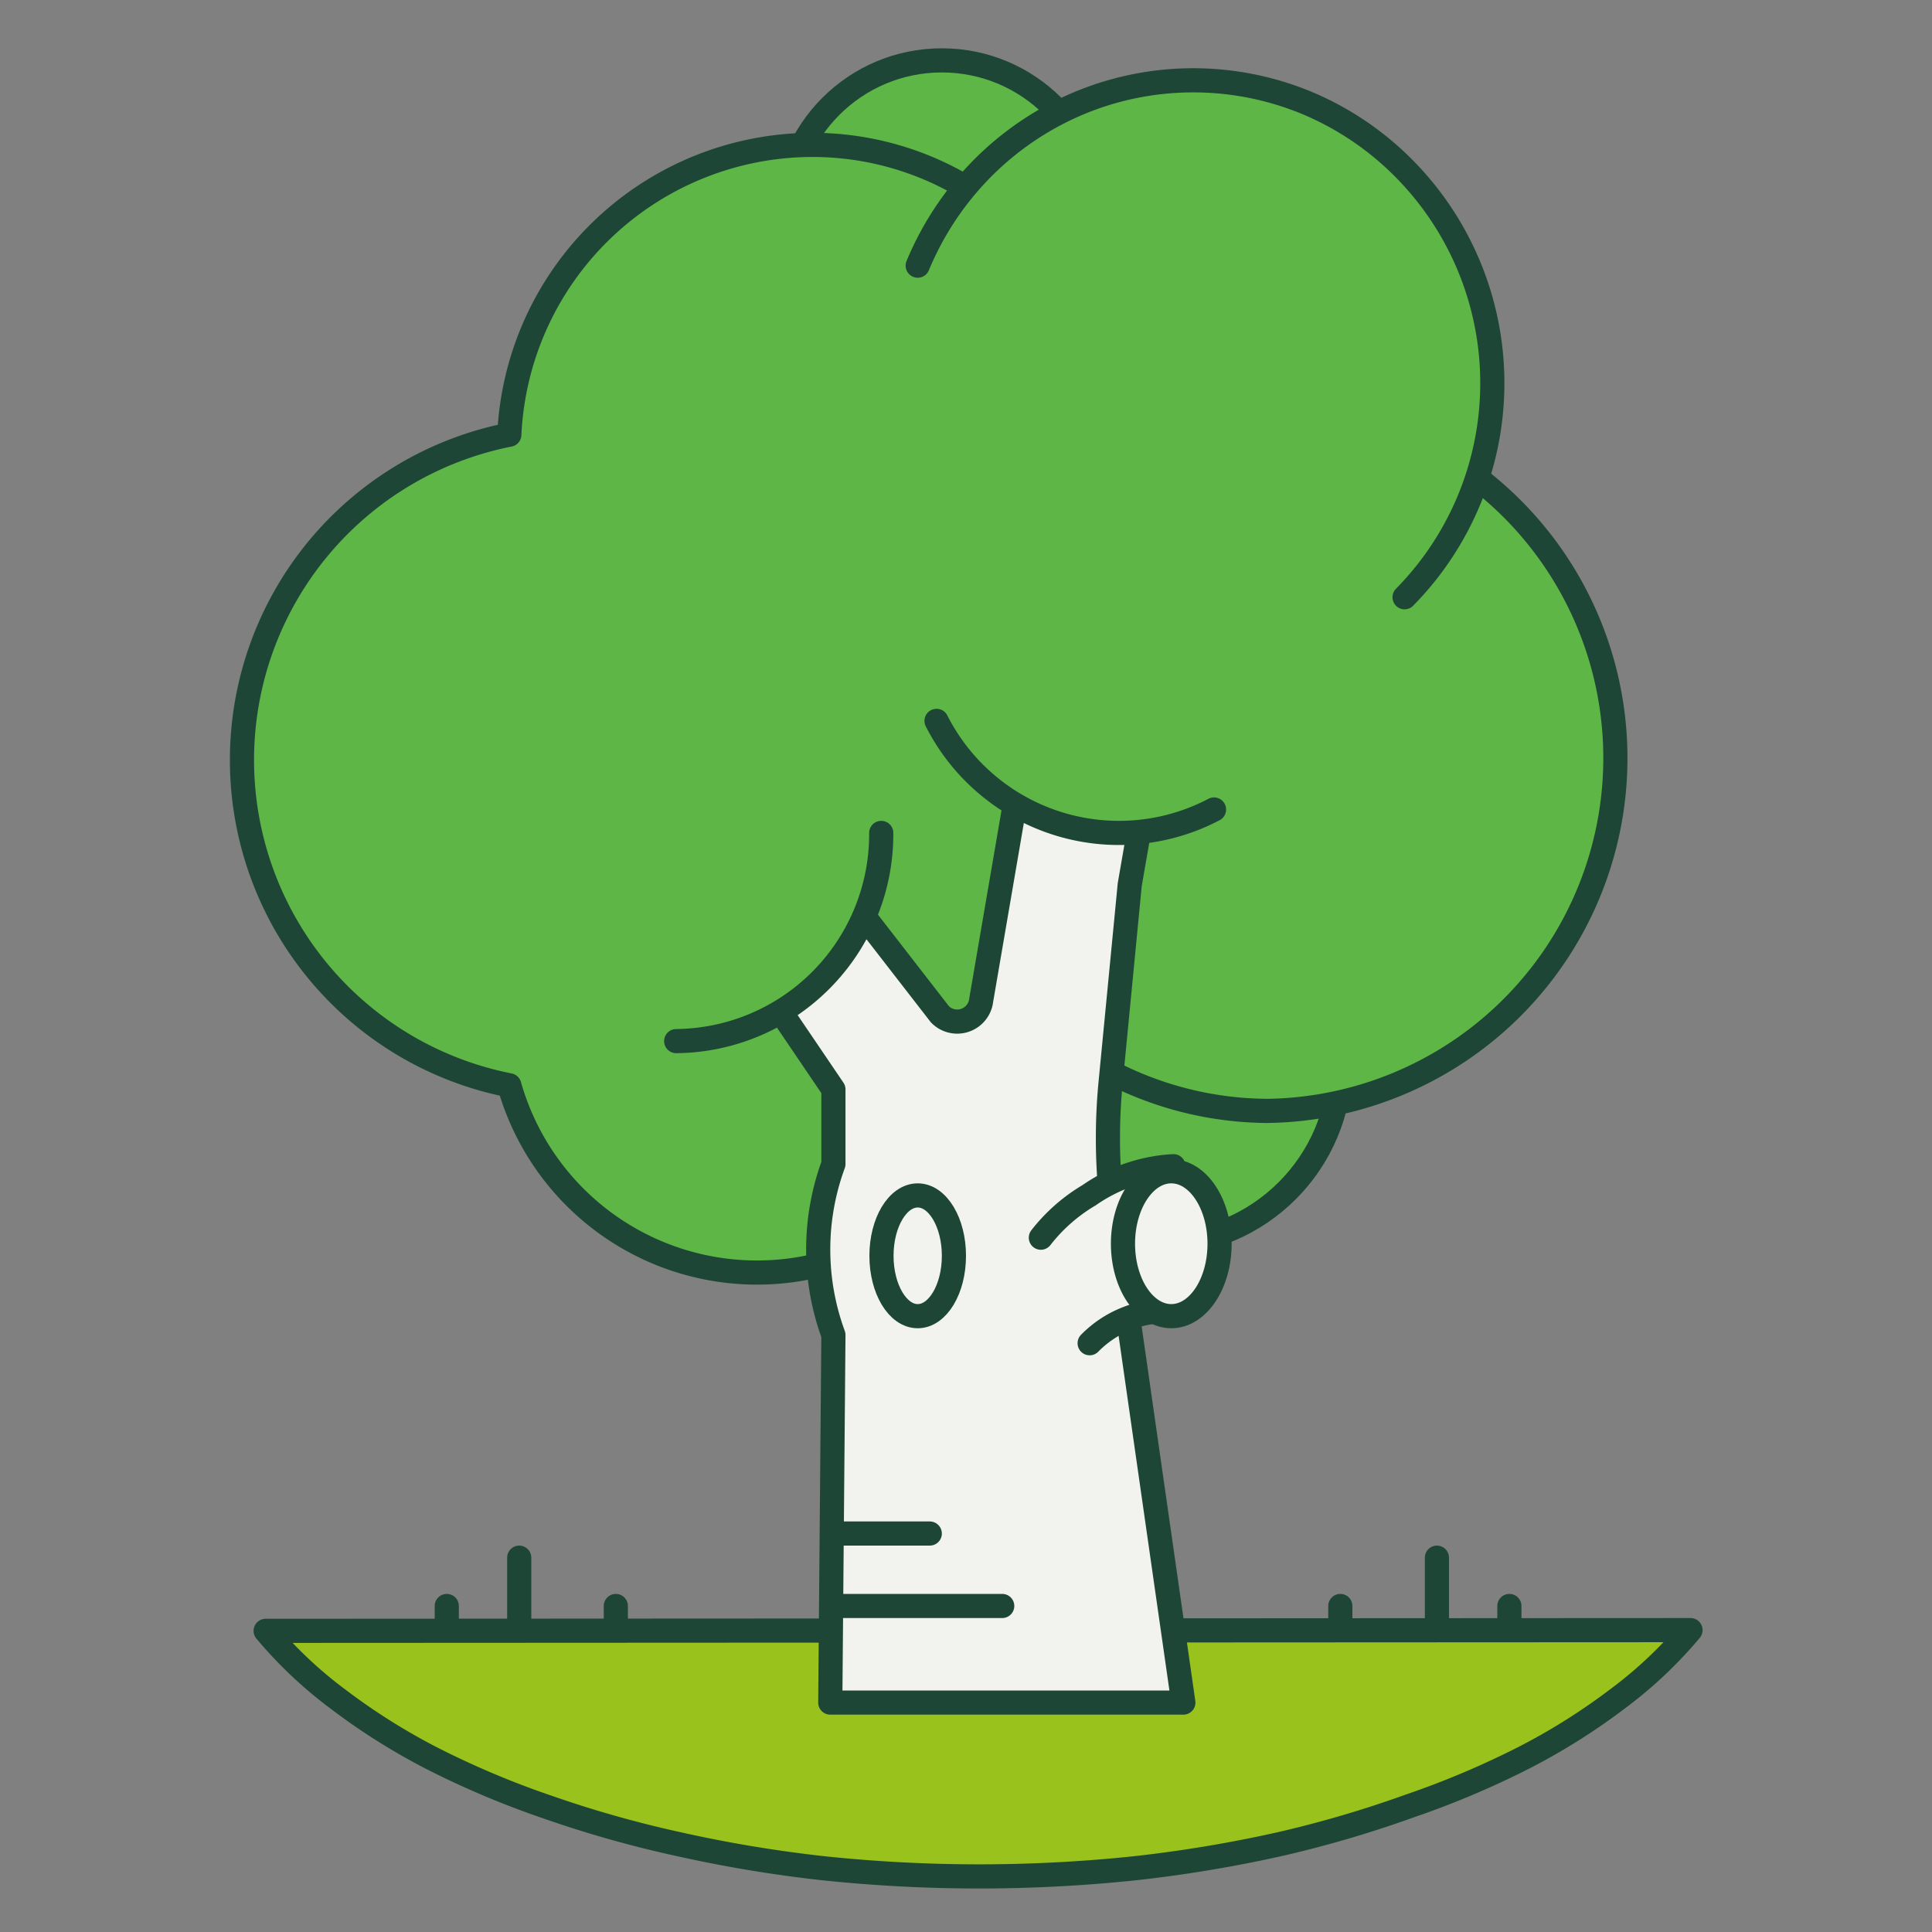
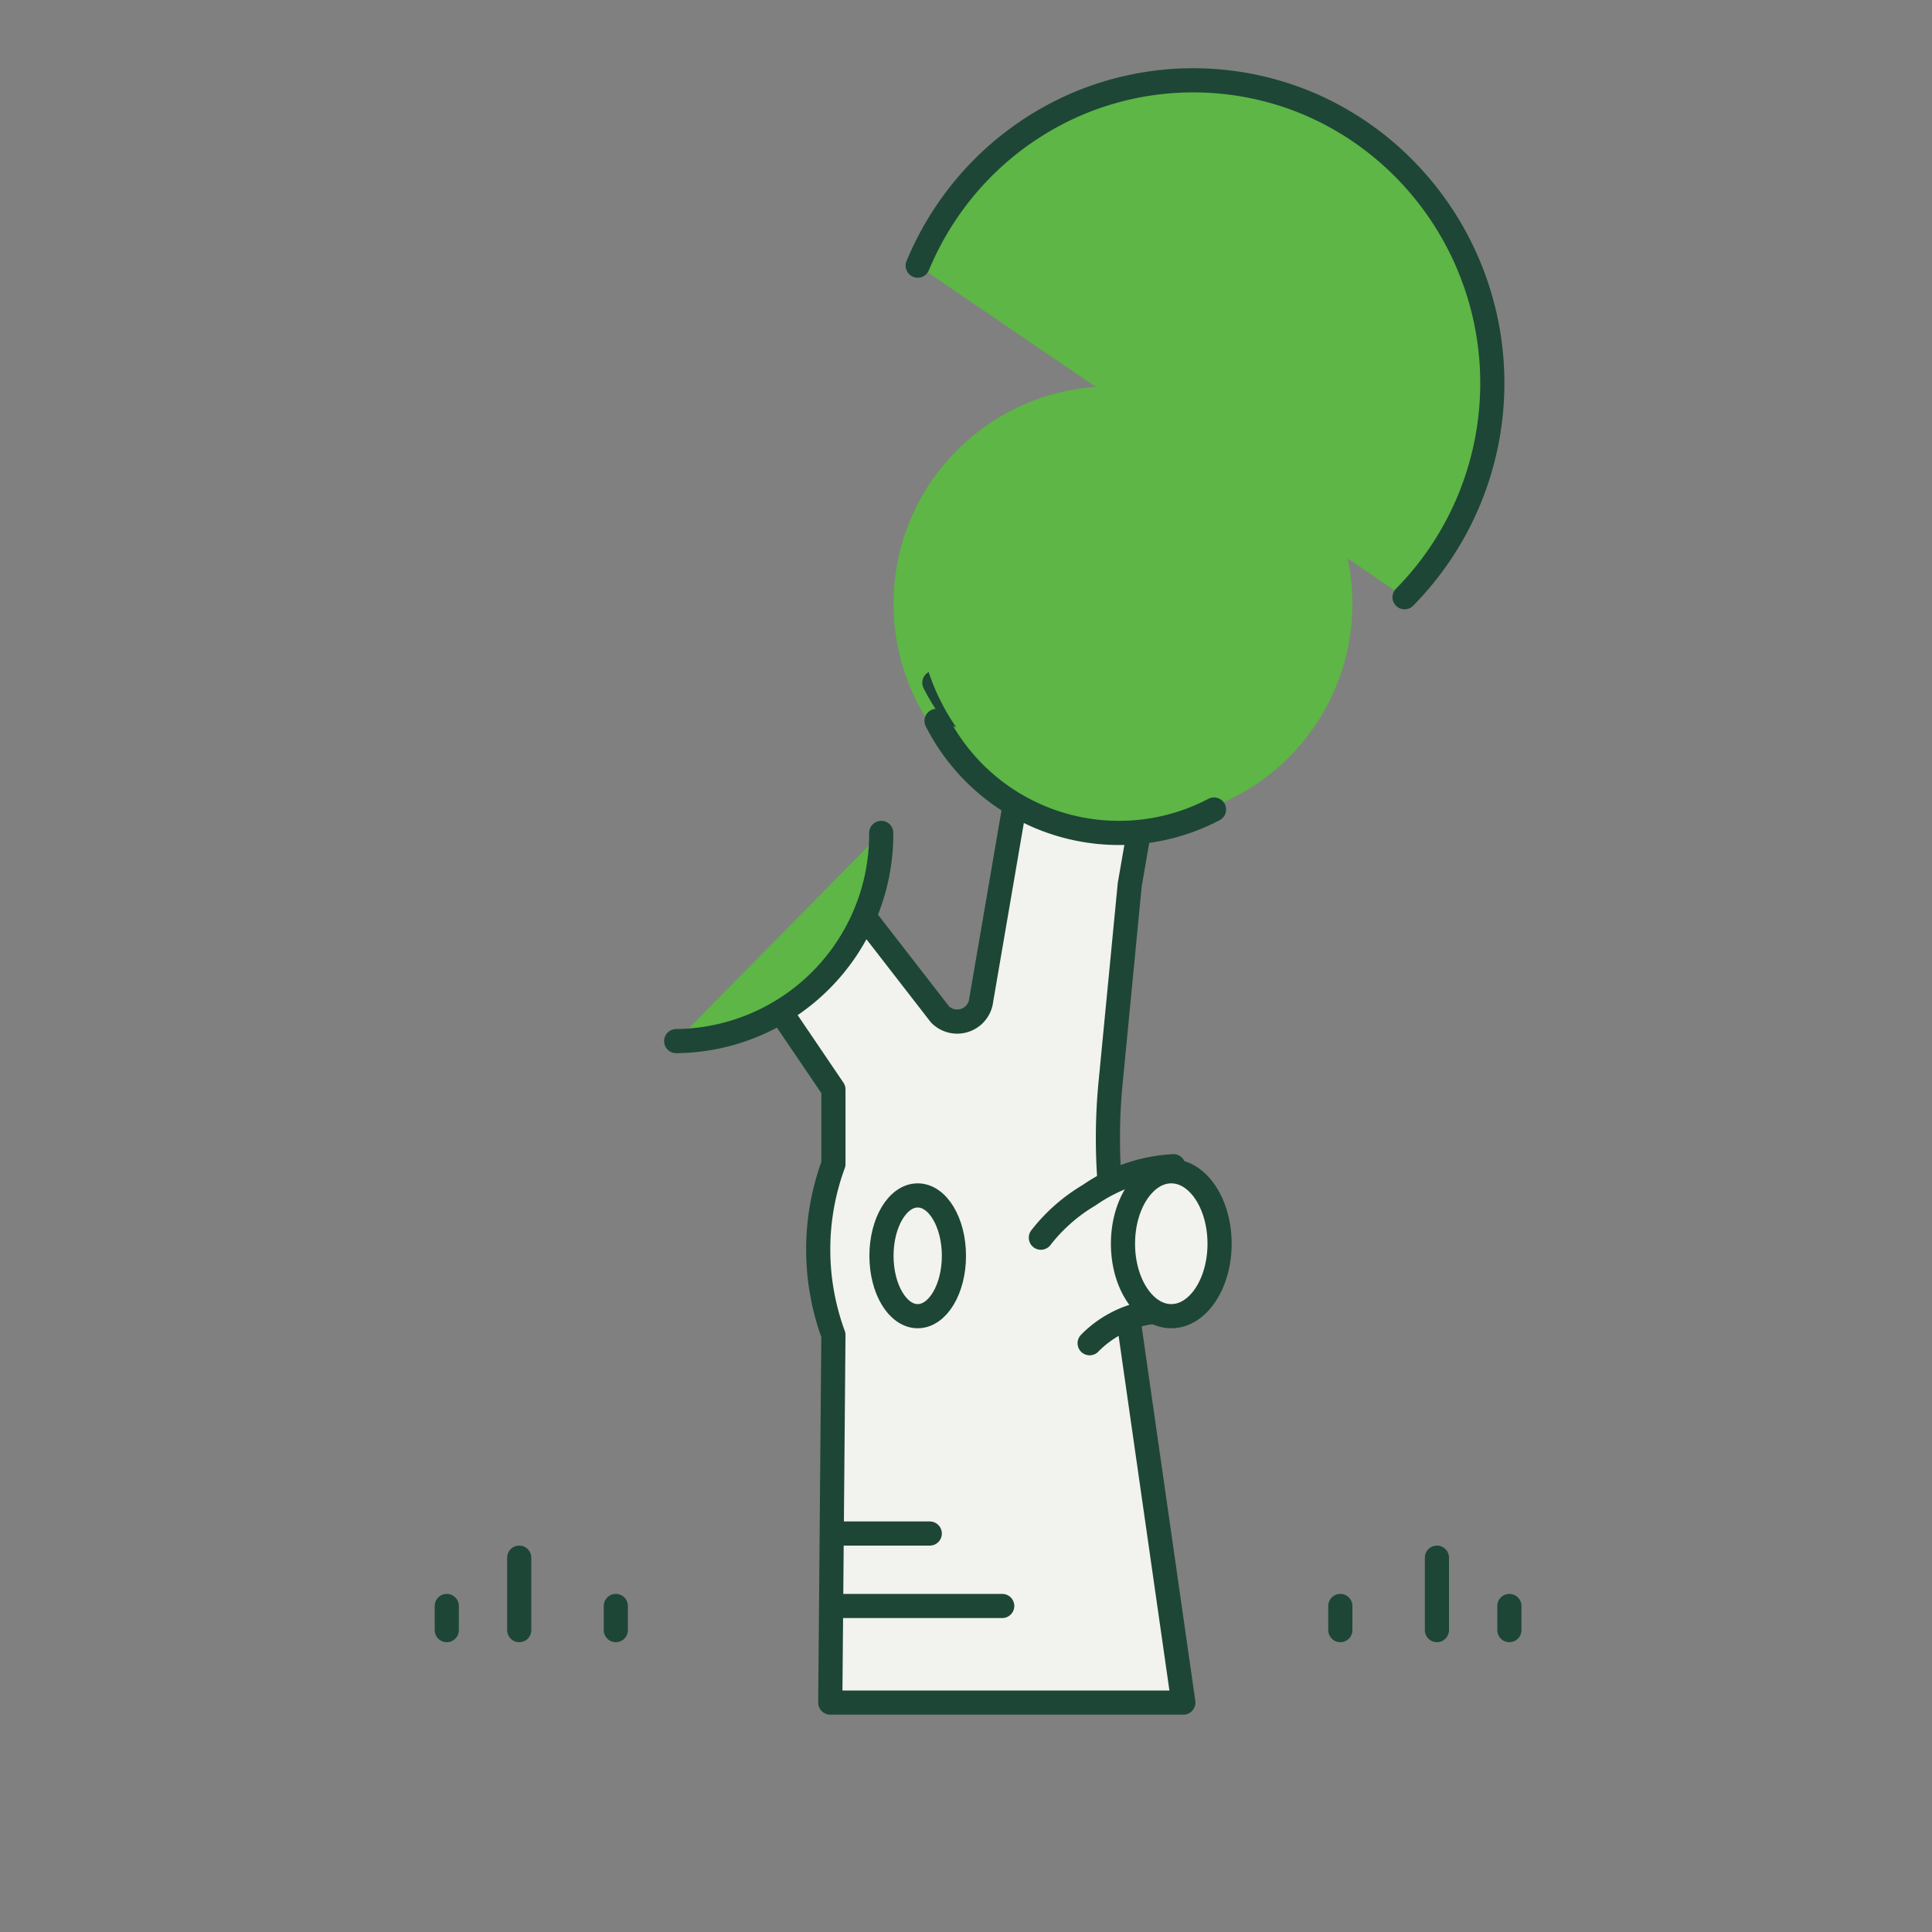
<svg xmlns="http://www.w3.org/2000/svg" id="Layer_1" data-name="Layer 1" viewBox="0 0 80 80">
  <rect x="0" y="0" width="80" height="80" fill="#808080" stroke="none" />
  <rect width="80" height="80" style="fill:none" />
  <circle cx="46" cy="25" r="9" style="fill:#5db645" />
-   <path d="M70,67.5a17.72,17.72,0,0,1-3,2.83,26.31,26.31,0,0,1-3.91,2.46,36.54,36.54,0,0,1-4.74,2A46.71,46.71,0,0,1,53,76.36a55.23,55.23,0,0,1-6,1,61.73,61.73,0,0,1-12.91,0,55.23,55.23,0,0,1-6-1,46.71,46.71,0,0,1-5.44-1.54,36.54,36.54,0,0,1-4.74-2,26.31,26.31,0,0,1-3.91-2.46,17.72,17.72,0,0,1-3-2.83Z" style="fill:#99c21c;stroke:#1d4636;stroke-linecap:round;stroke-linejoin:round" />
  <path d="M50.18,31.94a8.47,8.47,0,0,1-11.49-3.67" style="fill:#5db645;stroke:#1d4636;stroke-linecap:round;stroke-linejoin:round" />
-   <circle cx="48" cy="44" r="7.5" style="fill:#5db645;stroke:#1d4636;stroke-linecap:round;stroke-linejoin:round" />
-   <circle cx="39" cy="9" r="6.5" style="fill:#5db645;stroke:#1d4636;stroke-linecap:round;stroke-linejoin:round" />
-   <path d="M61.17,19.75a12.68,12.68,0,0,0,.48-3.41A12.48,12.48,0,0,0,49.24,3.79a12.29,12.29,0,0,0-9.11,4.05A12.34,12.34,0,0,0,33.58,6a12.58,12.58,0,0,0-12.49,12,13.73,13.73,0,0,0,0,26.94A10.66,10.66,0,0,0,42,41.67c0-.11,0-.22,0-.34A14.28,14.28,0,0,0,52.48,46a14.61,14.61,0,0,0,8.68-26.21Z" style="fill:#5db645;stroke:#1d4636;stroke-linecap:round;stroke-linejoin:round" />
  <path d="M43.36,25.5,40.63,41.41a1,1,0,0,1-1.71.59l-3-3.87-3.64,3.69,2.23,3.29V48.2a10.27,10.27,0,0,0,0,7.08L34.38,70.5H49l-3-20.94a24,24,0,0,1,0-4.86l.78-8.07L48.71,25.5Z" style="fill:#f2f2ef;stroke:#1d4636;stroke-linecap:round;stroke-linejoin:round" />
  <ellipse cx="38" cy="52" rx="1.5" ry="2.5" style="fill:#f2f2ef;stroke:#1d4636;stroke-linecap:round;stroke-linejoin:round" />
  <path d="M43.1,51.25a7.12,7.12,0,0,1,2-1.76,6.73,6.73,0,0,1,3.49-1.2l-.15,3-.15,3a4.44,4.44,0,0,0-3.17,1.33" style="fill:#f2f2ef;stroke:#1d4636;stroke-linecap:round;stroke-linejoin:round" />
  <ellipse cx="48.5" cy="51.5" rx="2" ry="3" style="fill:#f2f2ef;stroke:#1d4636;stroke-linecap:round;stroke-linejoin:round" />
  <path d="M36.49,34.49A8.57,8.57,0,0,1,28,43.11" style="fill:#5db645;stroke:#1d4636;stroke-linecap:round;stroke-linejoin:round" />
  <line x1="59.5" y1="67.5" x2="59.5" y2="64.5" style="fill:none;stroke:#1d4636;stroke-linecap:round;stroke-linejoin:round" />
  <line x1="62.5" y1="67.5" x2="62.5" y2="66.5" style="fill:none;stroke:#1d4636;stroke-linecap:round;stroke-linejoin:round" />
  <line x1="55.5" y1="67.5" x2="55.5" y2="66.5" style="fill:none;stroke:#1d4636;stroke-linecap:round;stroke-linejoin:round" />
  <line x1="21.5" y1="67.5" x2="21.5" y2="64.5" style="fill:none;stroke:#1d4636;stroke-linecap:round;stroke-linejoin:round" />
  <line x1="25.5" y1="67.5" x2="25.5" y2="66.5" style="fill:none;stroke:#1d4636;stroke-linecap:round;stroke-linejoin:round" />
  <line x1="18.5" y1="67.5" x2="18.5" y2="66.5" style="fill:none;stroke:#1d4636;stroke-linecap:round;stroke-linejoin:round" />
  <line x1="34.5" y1="63.5" x2="38.5" y2="63.5" style="fill:none;stroke:#1d4636;stroke-linecap:round;stroke-linejoin:round" />
  <line x1="34.5" y1="66.5" x2="41.5" y2="66.5" style="fill:none;stroke:#1d4636;stroke-linecap:round;stroke-linejoin:round" />
  <path d="M38,11a12.57,12.57,0,0,1,2.65-4,12.4,12.4,0,0,1,3.94-2.69,12.29,12.29,0,0,1,9.64,0A12.4,12.4,0,0,1,58.16,7a12.63,12.63,0,0,1,0,17.73" style="fill:#5db645;stroke:#1d4636;stroke-linecap:round;stroke-linejoin:round" />
  <circle cx="47" cy="25" r="9" style="fill:#5db645" />
  <path d="M50.27,33.52a8.47,8.47,0,0,1-11.49-3.67" style="fill:#5db645;stroke:#1d4636;stroke-linecap:round;stroke-linejoin:round" />
</svg>